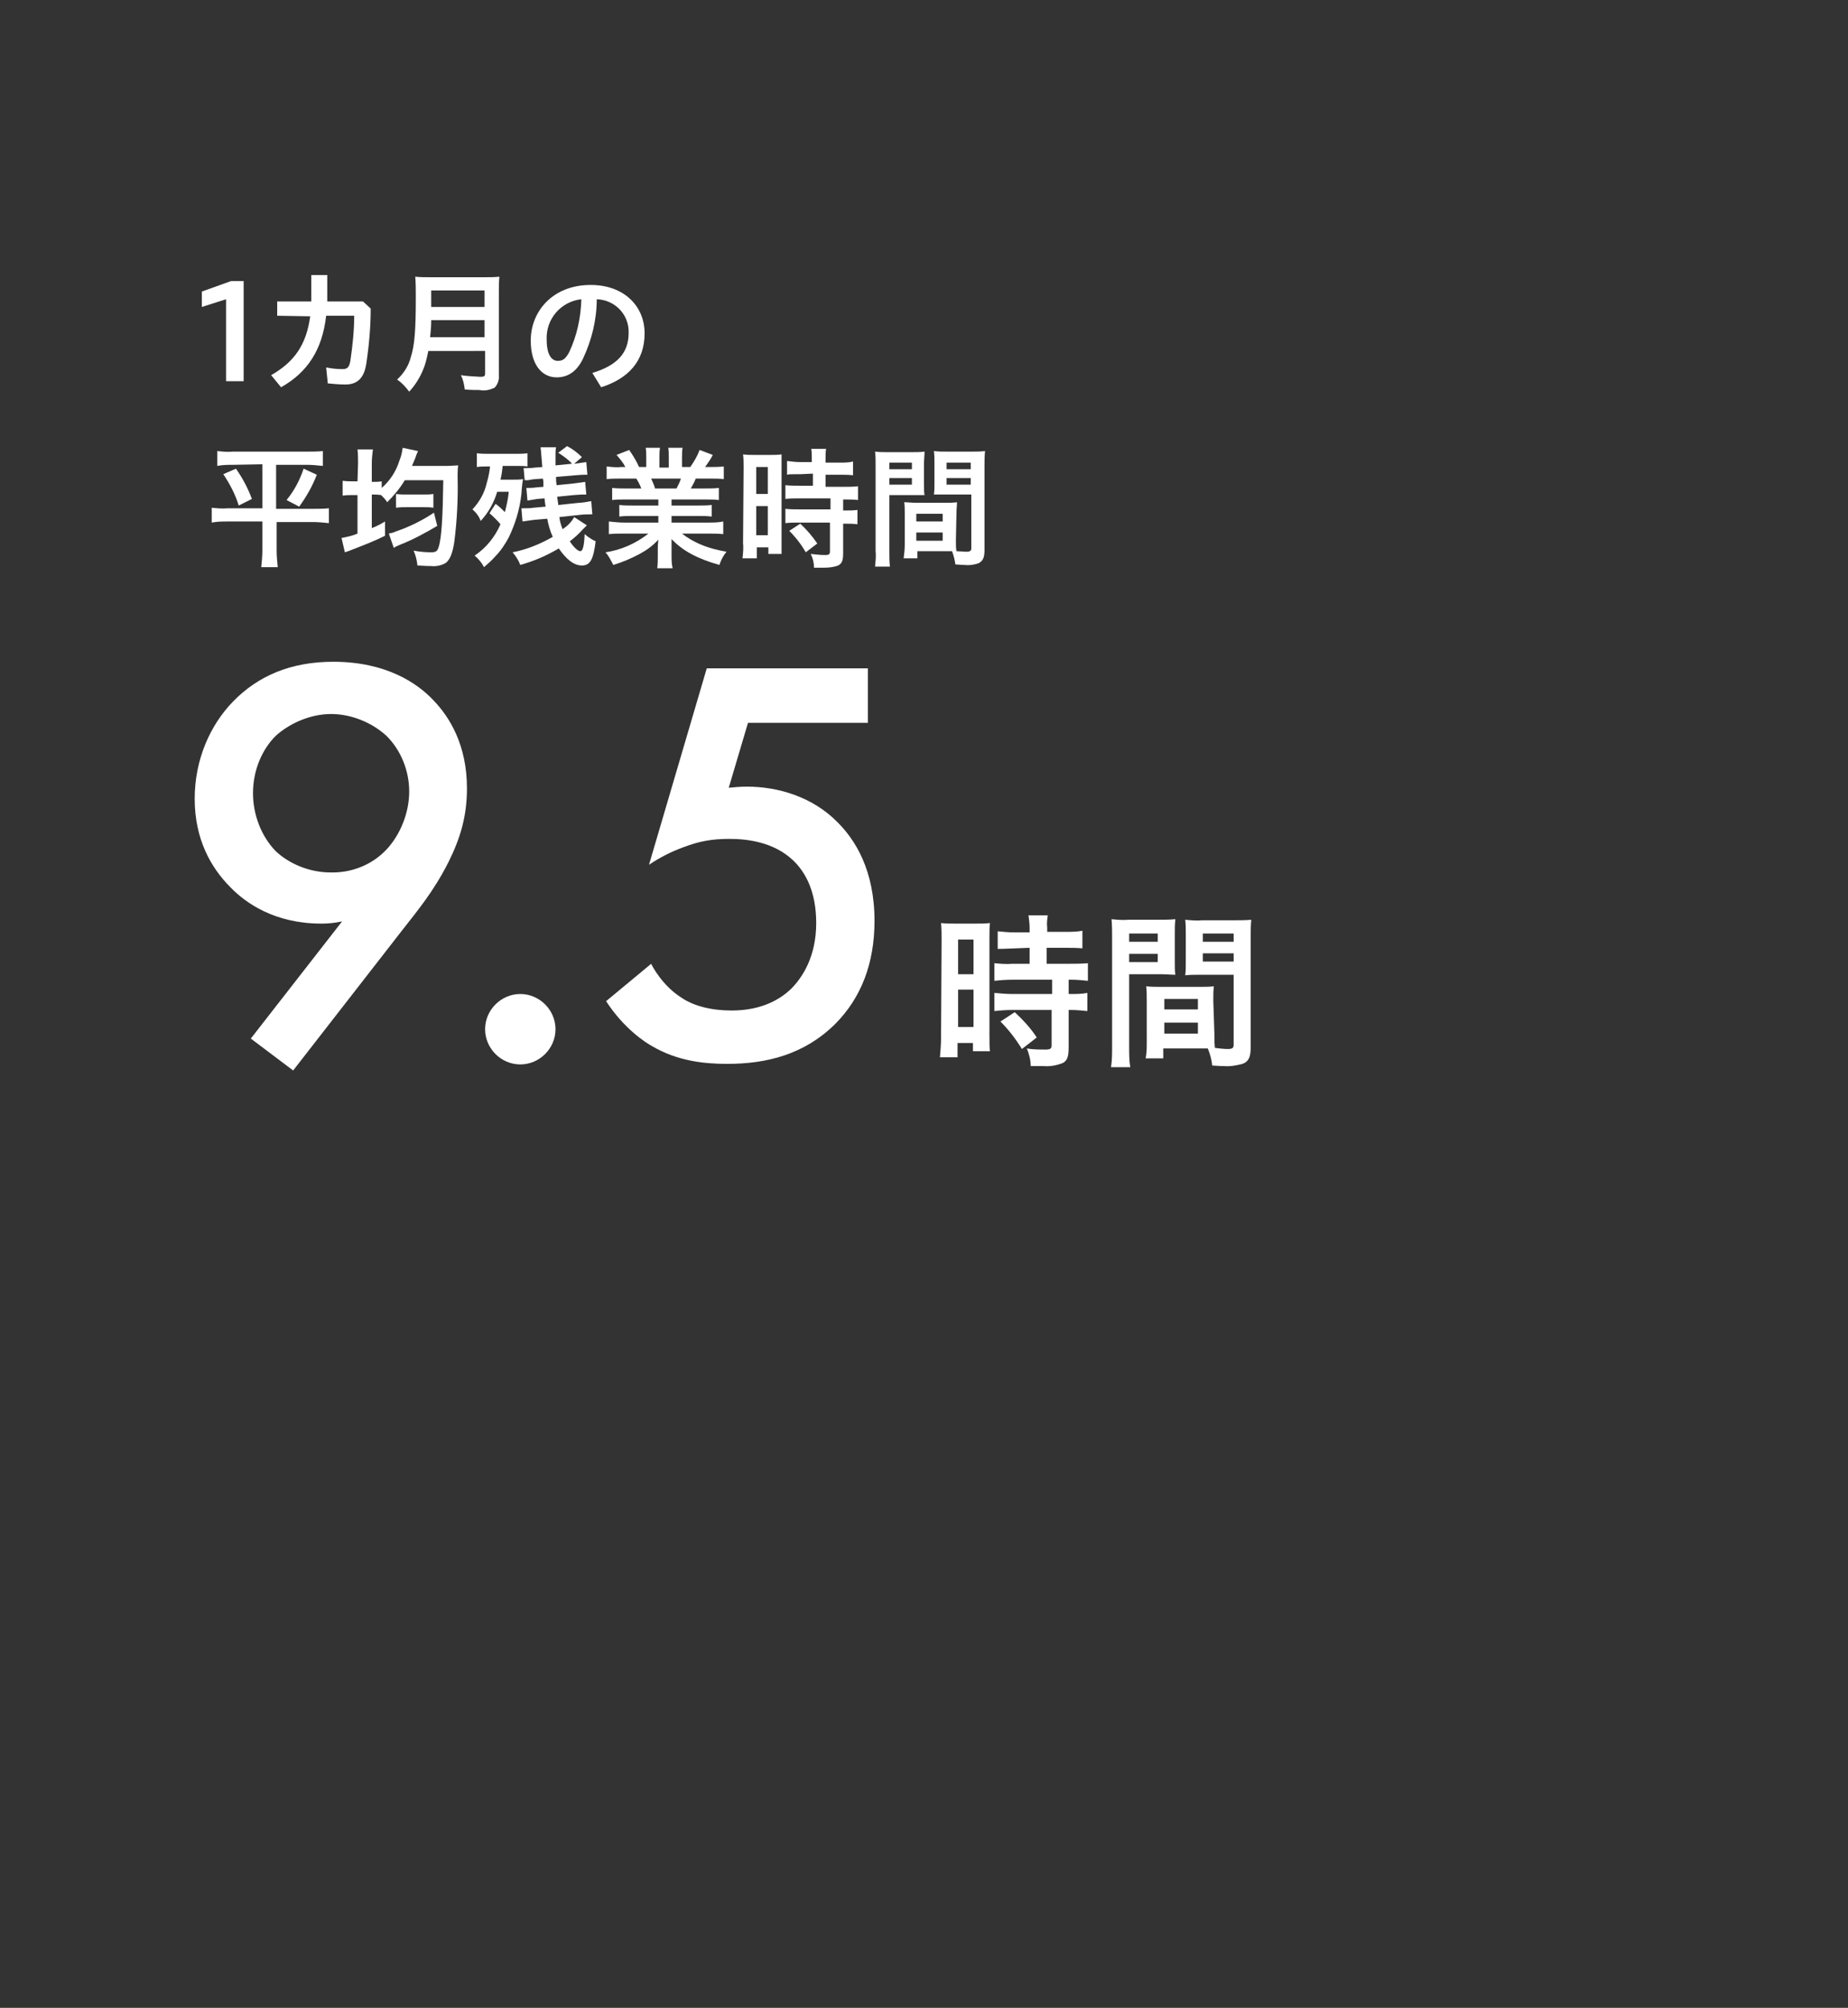
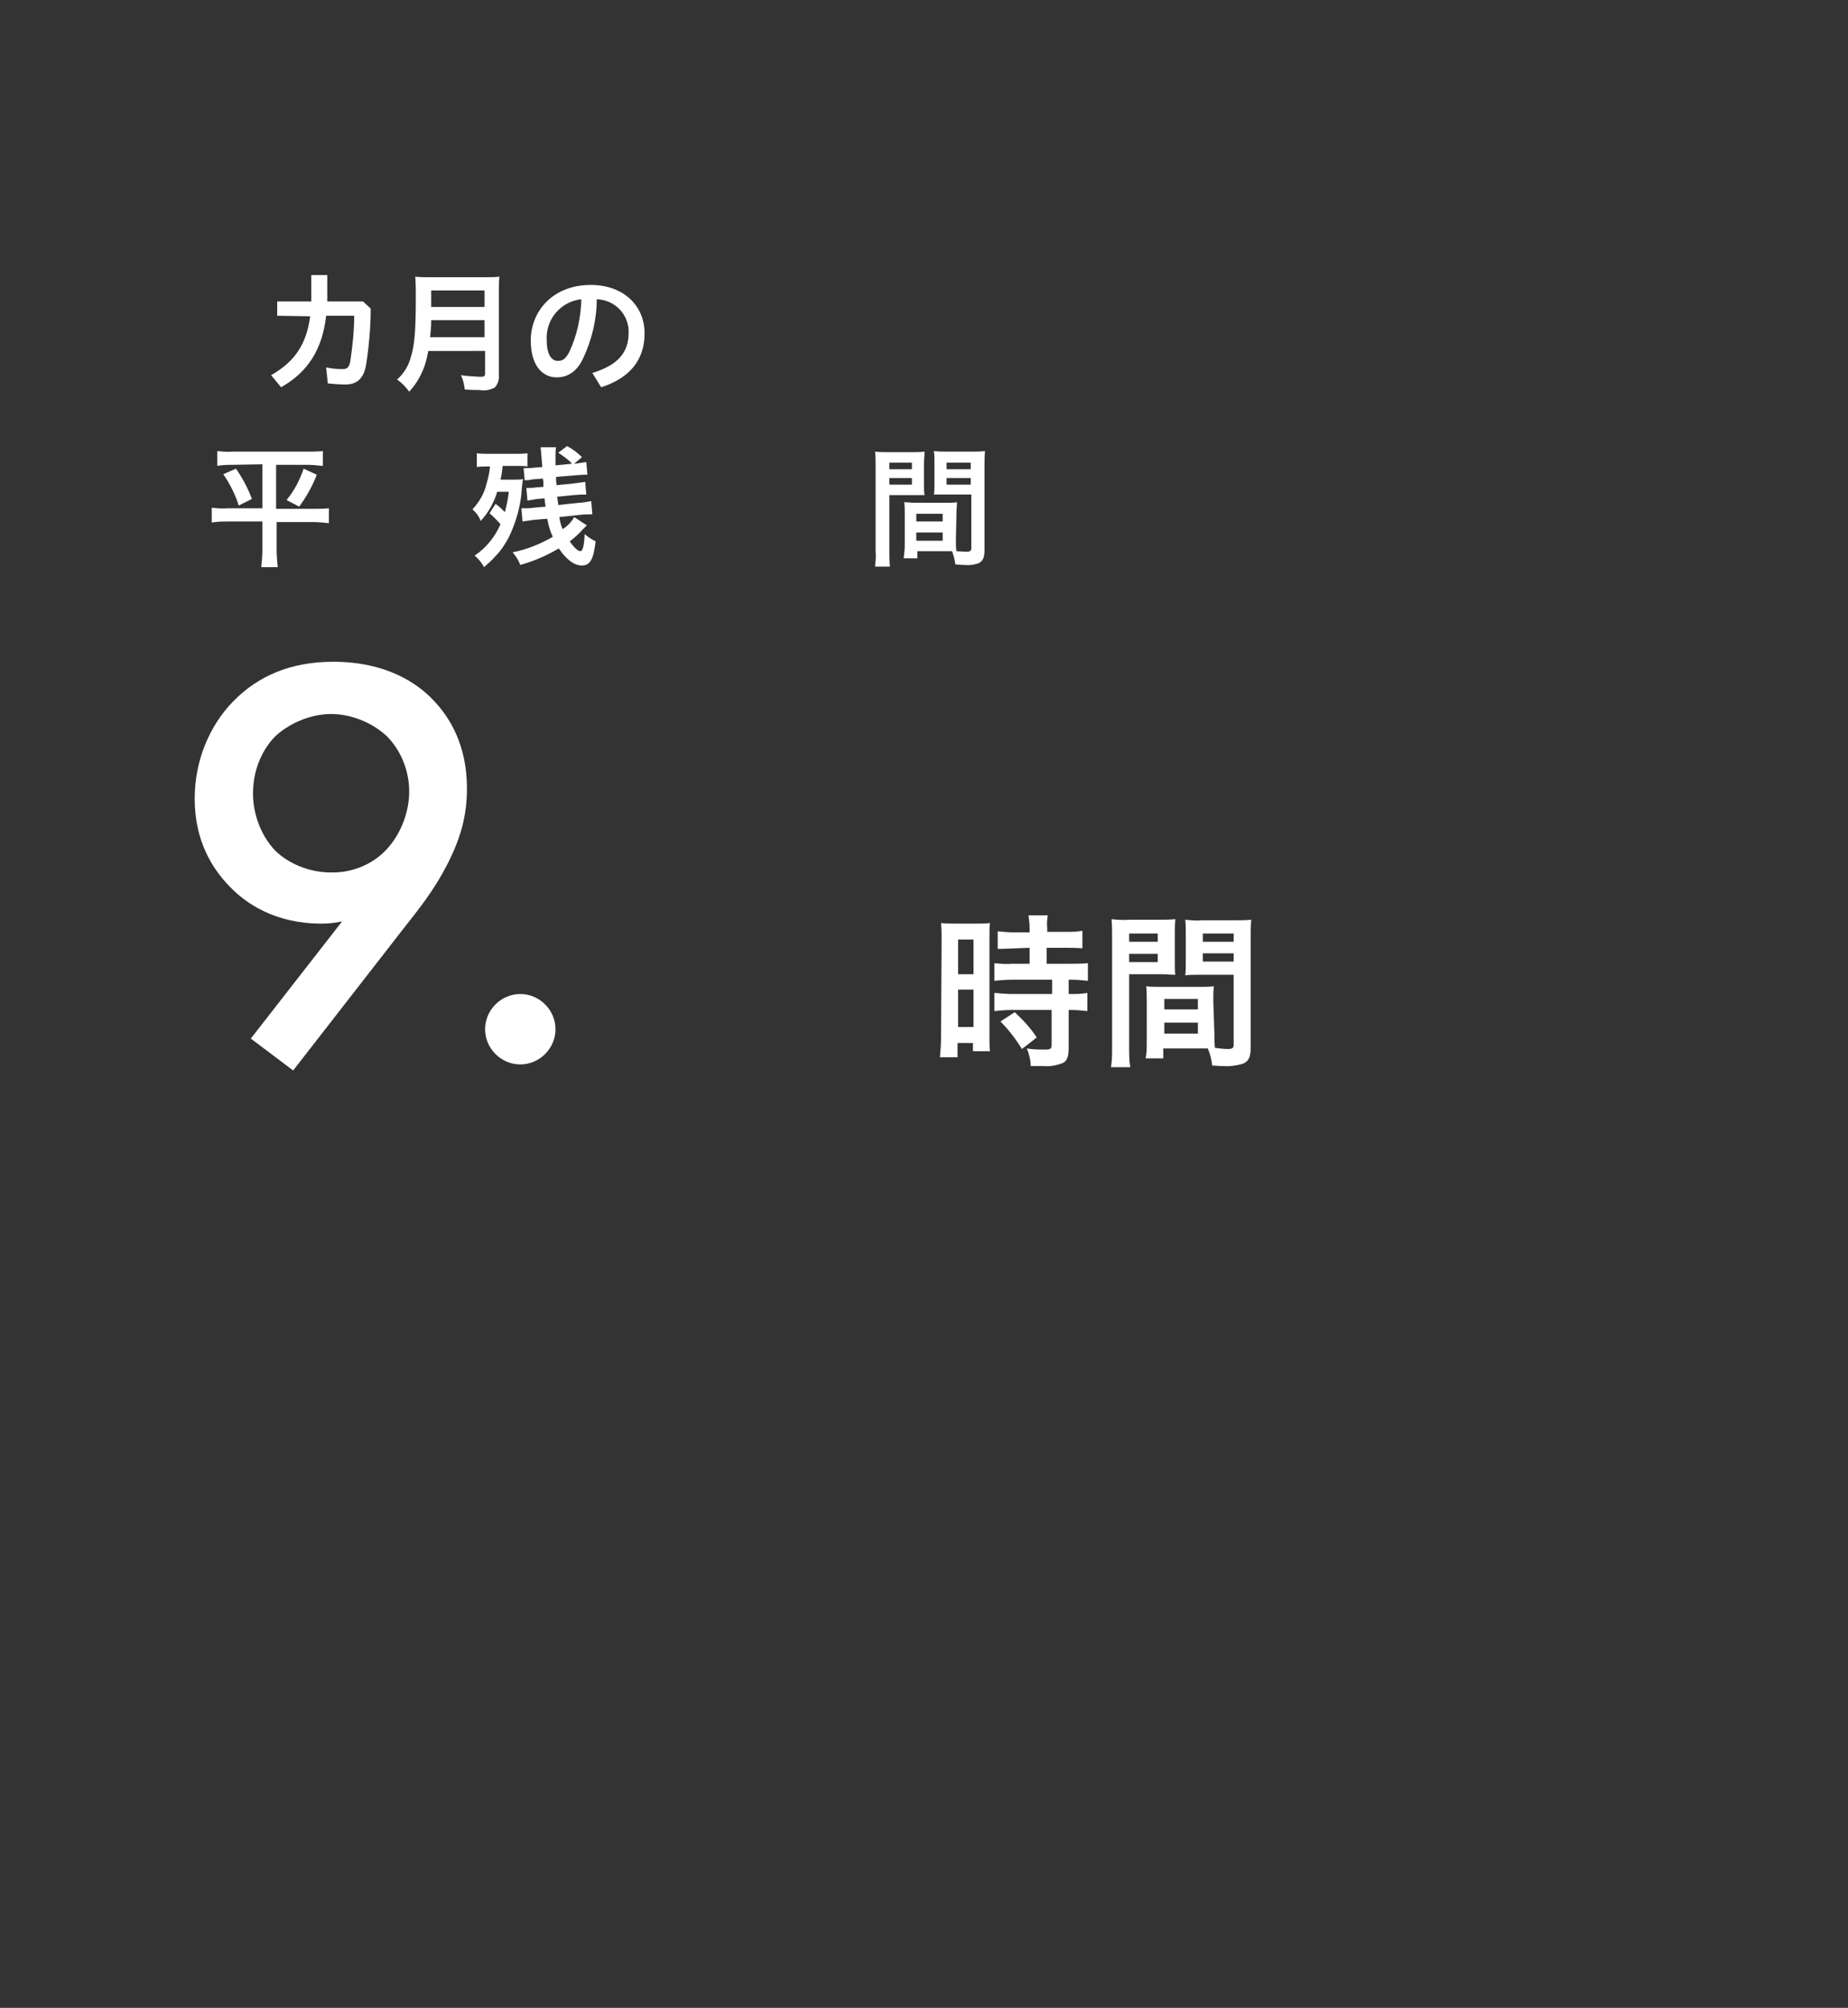
<svg xmlns="http://www.w3.org/2000/svg" version="1.1" id="レイヤー_1" x="0px" y="0px" viewBox="0 0 336 365" style="enable-background:new 0 0 336 365;" xml:space="preserve">
  <rect x="0" y="0" width="336" height="365" fill="#333333" stroke="none" />
  <style type="text/css">
	.st0{fill:#FFFFFF;}
</style>
  <g>
-     <path class="st0" d="M41.1,69.3V54.4l-4.4,1.4V53l5.3-1.9h2.3v18.2H41.1z" />
    <path class="st0" d="M50.4,57.4v-2.6h6.2c0-0.6,0-1.3,0-2V50h2.9v2.7v2.1H66l1.4,1.3c0,3.3-0.3,6.7-0.8,10   c-0.4,2.7-1.7,3.8-3.8,3.8c-1.1,0-2.1-0.1-3.2-0.2l-0.3-2.9c1,0.2,2,0.3,3,0.3c0.8,0,1.2-0.3,1.4-1.5c0.4-2.7,0.7-5.5,0.7-8.2h-5.1   c-0.7,6.2-3.4,10.3-8.2,13l-1.8-2.2c4.2-2.4,6.4-5.5,7.1-10.7L50.4,57.4z" />
    <path class="st0" d="M77.9,63.7c-0.2,1-0.4,1.9-0.7,2.8c-0.6,1.7-1.5,3.3-2.8,4.7c-0.6-0.8-1.3-1.6-2.2-2.2   c1.2-1.1,2.1-2.5,2.5-4.1c0.7-2.2,0.9-4.9,0.9-11c0-1.2,0-2.4-0.1-3.6c0.9,0.1,1.8,0.1,2.8,0.1h9.8c0.9,0,1.8,0,2.7-0.1   c-0.1,0.9-0.1,1.8-0.1,2.7v15.2c0.1,0.8-0.2,1.7-0.8,2.3c-0.9,0.4-1.8,0.6-2.7,0.4c-0.8,0-1.5,0-2.7-0.1c-0.1-0.9-0.3-1.8-0.7-2.6   c1.1,0.2,2.3,0.2,3.5,0.3c0.7,0,0.9-0.1,0.9-0.6v-4.1H77.9L77.9,63.7z M88.1,61.3v-3.1h-9.7c0,0.7,0,1.2-0.2,3.1H88.1z M88.1,55.8   v-3h-9.7v3H88.1z" />
    <path class="st0" d="M107.7,67.8c4.6-1.4,6.6-3.7,6.6-7.3c0.1-3.3-2.5-6-5.8-6.1c0,3.7-0.9,7.4-2.5,10.8c-1.2,2.5-2.9,3.4-4.8,3.4   c-2.6,0-4.7-2.2-4.7-6.7c0-5.3,4-10.1,10.9-10.1c6,0,9.8,3.8,9.8,8.8s-2.9,8.2-7.9,9.8L107.7,67.8z M105.7,54.4   c-3.7,0.4-6.5,3.6-6.3,7.4c0,3,1.1,3.8,2,3.8s1.4-0.3,2.1-1.6C104.9,61,105.6,57.8,105.7,54.4z" />
    <path class="st0" d="M42.4,84.5c-1,0-1.9,0-2.9,0.2V82c1,0.1,1.9,0.2,2.9,0.1h13.4c1,0,2,0,2.9-0.1v2.7c-1-0.1-1.9-0.2-2.9-0.2   h-5.6v8H57c0.9,0,1.9,0,2.8-0.1v2.7c-1-0.1-2-0.2-3-0.2h-6.5v5.2c0,1,0.1,2,0.2,3h-3c0.1-1,0.2-2,0.2-3v-5.3h-6.2c-1,0-2,0-3,0.2   v-2.7c1,0.1,1.9,0.2,2.9,0.1h6.3v-8L42.4,84.5z M42.9,85.2c1.2,1.7,2.2,3.6,2.9,5.5l-2.4,1.2c-0.6-2-1.6-3.9-2.8-5.7L42.9,85.2z    M57.6,86.3c-0.8,2.1-1.9,4-3.2,5.8l-2.3-1.2c1.4-1.7,2.4-3.6,3.1-5.7L57.6,86.3z" />
-     <path class="st0" d="M65.1,84.2c0-0.8,0-1.7-0.1-2.5h2.8c-0.1,0.8-0.2,1.7-0.2,2.5v3.4h0.2c0.5,0,1,0,1.6-0.1v1.2   c1.5-1.3,2.6-3,3.2-4.9c0.2-0.5,0.4-1.1,0.5-1.7c0,0,0-0.2,0.1-0.5c0,0,0-0.1,0-0.2L76,82c-0.1,0.2-0.1,0.3-0.3,0.7   c-0.2,0.7-0.6,1.5-0.8,2h6.2c0.9,0,1.7-0.1,2.2-0.1c-0.1,0.7-0.1,1.4-0.1,2.1c0.1,3.9-0.1,7.9-0.6,11.8c-0.3,2.1-0.8,3.2-1.5,3.8   c-0.8,0.5-1.8,0.7-2.7,0.6c-0.6,0-0.7,0-2.5-0.1c-0.1-0.9-0.3-1.8-0.7-2.7c1.1,0.2,2.1,0.3,3.2,0.3c0.8,0,1.1-0.2,1.3-0.8   c0.6-1.6,0.8-5.7,0.9-12.3h-7c-0.9,1.5-2,2.8-3.2,4c-0.3-0.5-0.7-0.9-1.1-1.3c-0.6-0.1-1.2-0.1-1.7-0.1V96c0.8-0.3,1.6-0.7,2.4-1.2   v2.6c-1.8,0.9-3.6,1.6-5.4,2.3c-1.2,0.5-1.3,0.5-1.9,0.7l-0.6-2.6c1-0.2,2-0.4,2.9-0.8v-7h-0.7c-0.7,0-1.3,0-2,0.1v-2.7   c0.7,0.1,1.3,0.1,2,0.1H65L65.1,84.2z M79.5,95.6c-2.2,1.3-4.4,2.5-6.7,3.4c-0.4,0.2-0.8,0.3-1.2,0.6L70.7,97   c0.5-0.1,0.9-0.2,1.3-0.4c2.4-0.8,4.8-2,6.9-3.4L79.5,95.6z M72,89.8c0.7,0.1,1.3,0.1,2,0.1h3c0.6,0,1.2,0,1.8-0.1v2.5   c-0.6-0.1-1.2-0.1-1.8-0.1h-3c-0.7,0-1.3,0-2,0.1V89.8z" />
    <path class="st0" d="M90.1,91.6c0.6,0.4,1.1,0.9,1.7,1.5c0.3-1.2,0.6-2.5,0.7-3.7h-2.1c-0.6,2-1.6,3.8-3,5.3   c-0.3-0.8-0.8-1.5-1.5-2.1c1.3-1.4,2.2-3,2.6-4.8c0.3-1,0.5-2,0.6-3h-0.6c-0.6,0-1.2,0-1.8,0.1v-2.5c0.8,0.1,1.6,0.1,2.4,0.1h4.3   c0.9,0,1.8,0,2.5-0.1v2.4c-0.6-0.1-1.2-0.1-1.8-0.1h-2.7c-0.1,0.9-0.2,1.7-0.4,2.5h2.1c0.9,0,1.4,0,2-0.1c-0.1,0.5-0.2,1.2-0.3,2.7   c-0.3,2.8-1.1,5.4-2.3,7.9c-0.7,1.3-1.5,2.5-2.5,3.5c-0.6,0.7-1.3,1.3-2,1.9c-0.4-0.8-1-1.5-1.7-2.1c2.1-1.4,3.7-3.4,4.7-5.7   c-0.6-0.7-1.3-1.4-2-2L90.1,91.6z M106.7,95.5l-0.8,0.8c-0.7,0.8-1.5,1.5-2.3,2.1c0.7,1.1,1.5,1.8,1.9,1.8s0.7-0.7,0.8-3.1   c0.6,0.5,1.3,1,2,1.3c-0.4,3.3-1,4.4-2.5,4.4s-2.9-1.2-4.2-3.1c-2.2,1.3-4.5,2.3-7,3c-0.3-0.8-0.8-1.6-1.4-2.3   c2.6-0.5,5-1.5,7.3-2.8c-0.5-1.1-0.8-2.2-1-3.3l-2.4,0.2c-0.7,0.1-1.4,0.2-2.1,0.3l-0.2-2.4h0.4c0.6,0,1.2,0,1.8-0.1l2.2-0.2   c-0.1-0.6-0.1-0.6-0.2-1.5l-1.3,0.1c-0.6,0.1-1.2,0.2-1.8,0.3l-0.2-2.3H96c0.3,0,1,0,1.5-0.1l1.3-0.1c0-0.2,0-0.2,0-0.6   s0-0.5-0.1-0.9l-1.3,0.1c-0.6,0-1.2,0.2-1.5,0.2h-0.3c-0.1,0-0.2,0-0.2,0l-0.2-2.2h0.4c0.4,0,1,0,1.7-0.1l1.3-0.1   c-0.1-1.3-0.1-1.3-0.2-2.4c0-0.4-0.1-0.8-0.1-1.2h2.8c-0.1,0.5-0.1,1-0.1,1.4v1.9l3-0.3c-0.7-0.8-1.6-1.4-2.5-2l1.6-1.2   c1,0.5,1.9,1.2,2.7,2l-1.4,1.2h0.1c0.7-0.1,1.4-0.2,2.1-0.3l0.2,2.3h-0.3c-0.4,0-0.8,0-1.9,0.1l-3.5,0.3c0,0.7,0,0.8,0.1,1.5l3-0.3   c0.7-0.1,1.5-0.2,2.2-0.3l0.2,2.3h-0.3c-0.5,0-0.8,0-2,0.1l-3,0.3c0.1,0.8,0.2,1.2,0.2,1.5l3.8-0.4c0.7,0,1.5-0.2,2.2-0.3l0.2,2.4   h-0.3c-0.5,0-1.2,0-2,0.1l-3.7,0.4c0.1,0.8,0.3,1.5,0.6,2.2c0.9-0.6,1.6-1.3,2.1-2.2L106.7,95.5z" />
-     <path class="st0" d="M113.7,90.8c-0.8,0-1.6,0-2.4,0.1v-2.2c0.8,0.1,1.6,0.1,2.4,0.1h2.9c-0.3-0.8-0.6-1.3-0.9-1.8h-2.6   c-1.1,0-2,0-2.8,0.1v-2.3c0.9,0.1,1.8,0.2,2.7,0.1h0.7c-0.4-0.8-1-1.5-1.6-2.2l2.3-0.9c0.7,1,1.3,2,1.8,3.1h1.3v-1.7   c0-0.6,0-1.2-0.1-1.8h2.6c-0.1,0.6-0.1,1.2-0.1,1.8V85h1.7v-1.8c0-0.8,0-1.3-0.1-1.8h2.6c-0.1,0.6-0.1,1.2-0.1,1.8v1.7h1.5   c0.7-1,1.3-2,1.7-3.1l2.4,0.9c-0.4,0.8-0.9,1.5-1.4,2.2h0.7c0.9,0,1.8,0,2.7-0.1v2.3c-0.7-0.1-1.6-0.1-2.8-0.1h-2.3   c-0.4,1-0.6,1.2-0.9,1.8h2.7c0.8,0,1.6,0,2.4-0.1v2.2c-0.8-0.1-1.6-0.1-2.4-0.1h-6.2v1.1h4.9c0.8,0,1.6,0,2.4-0.1v2.1   c-0.8-0.1-1.6-0.1-2.4-0.1h-4.9V95h6.6c0.9,0,1.9,0,2.8-0.2v2.3c-0.9-0.1-1.9-0.1-2.8-0.1H124c1,0.8,2.1,1.4,3.2,1.9   c1.6,0.7,3.2,1.1,4.9,1.4c-0.6,0.7-1,1.5-1.3,2.4c-3.9-1.1-6.6-2.5-8.7-4.7v1.7v1.2c0,0.8,0,1.6,0.2,2.4h-2.8   c0.1-0.8,0.1-1.6,0.1-2.4v-1.2c0-0.6,0-0.6,0.1-1.6c-1,1.1-2.1,1.9-3.4,2.6c-1.5,0.8-3.1,1.5-4.8,2c-0.4-0.8-0.8-1.6-1.4-2.3   c2.8-0.4,5.5-1.6,7.8-3.4h-4.4c-0.9,0-1.9,0-2.8,0.1v-2.3c0.9,0.1,1.9,0.2,2.8,0.2h6.2v-1.2H115c-0.8,0-1.6,0-2.4,0.1v-2.1   c0.8,0.1,1.6,0.1,2.4,0.1h4.7v-1.1H113.7z M123,88.8c0.3-0.6,0.6-1.1,0.8-1.8h-5.4c0.3,0.7,0.5,1.1,0.7,1.8H123z" />
-     <path class="st0" d="M135.2,85c0-0.8,0-1.6-0.1-2.4c0.7,0.1,1.4,0.1,2.1,0.1h2.9c0.7,0,1.3,0,2-0.1v2.3v13.5v2.3h-2.4v-1.2h-2.1v2   H135c0.1-0.9,0.2-1.9,0.1-2.8L135.2,85z M137.5,89.8h2.1v-4.9h-2.1V89.8z M137.5,97.3h2.1V92h-2.1V97.3z M145.6,86.2   c-2,0-2,0-2.5,0.1v-2.5c0.8,0.1,1.6,0.2,2.4,0.2h2.1v-0.6c0-0.6,0-1.2-0.1-1.8h2.7c-0.1,0.6-0.1,1.2-0.1,1.8v0.7h2.6   c0.8,0,1.6,0,2.4-0.2v2.5c-0.8-0.1-1.6-0.1-2.4-0.1h-2.6v2.2h3.3c0.9,0,1.7,0,2.6-0.1v2.5c-0.8-0.1-1.5-0.1-2.3-0.1h-0.4v2h0.3   c0.8,0,1.5,0,2.3-0.1v2.6c-0.8-0.1-1.5-0.1-2.3-0.1h-0.3v5.3c0,1.4-0.2,1.9-0.9,2.3c-0.8,0.3-1.7,0.4-2.6,0.4H148   c0-0.9-0.2-1.7-0.6-2.5c0.9,0.1,1.8,0.2,2.6,0.2c0.7,0,0.9-0.1,0.9-0.7V95h-5.6c-0.8,0-1.7,0-2.5,0.1v-2.6c0.9,0.1,1.7,0.1,2.6,0.1   h5.6v-2h-5.6c-0.9,0-1.7,0-2.6,0.1v-2.5c0.9,0.1,1.7,0.1,2.6,0.1h2.4v-2.2L145.6,86.2L145.6,86.2z M146.5,100.4   c-0.8-1.4-1.8-2.7-3-3.9l2-1.3c1.2,1.1,2.2,2.3,3.1,3.6L146.5,100.4z" />
    <path class="st0" d="M161.7,100.1c0,1,0,1.9,0.1,2.9h-2.7c0.1-1,0.2-1.9,0.1-2.9V84.7c0-1.2,0-1.9-0.1-2.6c0.8,0.1,1.6,0.1,2.4,0.1   h4.2c0.8,0,1.6,0,2.4-0.1c0,0.8-0.1,1.3-0.1,2.2v3.6c0,1.1,0,1.6,0.1,2.1c-0.6,0-1.3,0-2.2,0h-4.2V100.1z M161.7,85.3h4.1v-1.2   h-4.1V85.3z M161.7,88.1h4.1v-1.2h-4.1V88.1z M173.8,98.2c0,0.9,0,1.4,0.1,2c0.5,0,1.4,0.1,1.8,0.1c0.7,0,0.9-0.2,0.9-0.6v-9.8H172   c-0.8,0-1.6,0-2.2,0c0.1-0.7,0.1-1.1,0.1-2.1v-3.6c0-0.8,0-1.5-0.1-2.2c0.8,0.1,1.6,0.1,2.4,0.1h4.5c0.8,0,1.6,0,2.4-0.1   c-0.1,0.9-0.1,1.8-0.1,2.6V100c0,1.4-0.3,2-1.1,2.4c-0.9,0.3-1.7,0.4-2.6,0.3c-0.3,0-0.4,0-1.6-0.1c-0.1-0.8-0.3-1.6-0.6-2.4h-1.4   h-4.9v1.3h-2.5c0.1-0.8,0.2-1.6,0.2-2.4v-5.7c0-0.8,0-1.5-0.1-2.1c0.7,0,1.2,0.1,2.2,0.1h5.2c1,0,1.5,0,2.2-0.1   c0,0.6-0.1,1.2-0.1,2.1L173.8,98.2z M166.6,94.8h4.8v-1.4h-4.8V94.8z M166.6,98.3h4.8v-1.5h-4.8V98.3z M172.1,85.3h4.4v-1.2h-4.4   V85.3z M172.1,88.1h4.4v-1.2h-4.4V88.1z" />
    <path class="st0" d="M171.2,170.9c0-1,0-2-0.1-3.1c0.9,0.1,1.8,0.1,2.6,0.1h3.7c0.9,0,1.7,0,2.6-0.1c-0.1,0.7-0.1,1.2-0.1,3v17.3   c0,1.6,0,2.3,0.1,3h-3.1v-1.5h-2.8v2.6h-3.2c0.1-1.2,0.2-2.4,0.2-3.6L171.2,170.9z M174.2,177.1h2.8v-6.3h-2.8V177.1z M174.2,186.7   h2.8v-6.8h-2.8V186.7z M184.6,172.4c-2.5,0.1-2.5,0.1-3.2,0.1v-3.2c1,0.1,2.1,0.2,3.1,0.2h2.7v-0.8c0-0.8-0.1-1.5-0.2-2.3h3.5   c-0.1,0.7-0.2,1.5-0.1,2.2v0.8h3.3c1.1,0,2.1,0,3.1-0.2v3.2c-1-0.1-2.1-0.1-3.1-0.1h-3.4v2.9h4.2c1.1,0,2.2,0,3.3-0.1v3.2   c-1-0.1-2-0.2-3-0.2h-0.5v2.6h0.4c1,0,2,0,3-0.2v3.3c-1-0.1-2-0.2-3-0.2h-0.4v6.8c0,1.8-0.3,2.5-1.2,2.9c-1.1,0.4-2.2,0.6-3.4,0.5   h-2.3c0-1.1-0.3-2.2-0.7-3.2c1.1,0.2,2.3,0.2,3.4,0.2c0.9,0,1.1-0.2,1.1-0.8v-6.4H184c-1.1,0-2.3,0.1-3.2,0.2v-3.3   c1.1,0.1,2.2,0.2,3.3,0.2h7.2v-2.6h-7.2c-1.3,0-2.4,0.1-3.3,0.2v-3.2c1.1,0.1,2.2,0.2,3.3,0.1h3.1v-2.9L184.6,172.4z M185.8,190.7   c-1.1-1.8-2.4-3.5-3.9-5l2.6-1.7c1.5,1.4,2.9,2.9,4,4.6L185.8,190.7z" />
    <path class="st0" d="M205.3,190.3c0,1.2,0,2.5,0.2,3.7H202c0.2-1.2,0.2-2.5,0.2-3.7v-19.8c0-1.1,0-2.3-0.1-3.4   c1,0.1,2.1,0.2,3.1,0.1h5.4c1,0,2.1,0,3.1-0.1c-0.1,1-0.1,1.7-0.1,2.8v4.6c0,1.4,0,2.1,0.1,2.7c-0.8,0-1.7-0.1-2.8-0.1h-5.6   L205.3,190.3z M205.3,171.2h5.2v-1.5h-5.2V171.2z M205.3,174.9h5.2v-1.5h-5.2V174.9z M220.8,187.9c0,1.1,0,1.8,0.1,2.6   c0.7,0.1,1.8,0.2,2.3,0.2c0.9,0,1.1-0.2,1.1-0.8v-12.7h-6c-1.1,0-2,0-2.8,0.1c0.1-0.8,0.1-1.4,0.1-2.7V170c0-1,0-1.9-0.1-2.8   c1,0.1,2.1,0.2,3.1,0.1h5.8c1,0,2.1,0,3.1-0.1c-0.1,1.1-0.1,1.9-0.1,3.4v19.8c0,1.8-0.4,2.6-1.5,3c-1.1,0.3-2.3,0.5-3.4,0.4   c-0.4,0-0.6,0-2.1-0.1c-0.1-1.1-0.4-2.1-0.8-3.1c-0.9,0-1.4,0-1.7,0h-6.4v1.8h-3.2c0.2-1,0.2-2,0.2-3V182c0-1,0-1.9-0.1-2.7   c0.9,0.1,1.6,0.1,2.8,0.1h6.7c1.3,0,1.9,0,2.8-0.1c-0.1,0.8-0.1,1.5-0.1,2.7L220.8,187.9z M211.7,183.5h6.1v-1.9h-6.1V183.5z    M211.7,187.9h6.1v-2h-6.1V187.9z M218.7,171.2h5.6v-1.5h-5.6V171.2z M218.7,174.8h5.6v-1.5h-5.6V174.8z" />
  </g>
  <g>
    <path class="st0" d="M45.6,188.8l16.6-21.3c-1.4,0.3-2.5,0.4-3.8,0.4c-8.4,0-13.7-3.7-16.5-6.6c-3.6-3.6-6.5-8.8-6.5-16.1   c0-7.1,2.8-13.4,7-17.7c4.5-4.6,10.4-7.2,18.2-7.2c9.6,0,15.3,3.9,18.2,7c3,3.1,6.1,8.2,6.1,16c0,5.1-1.2,9.1-3.4,13.5   c-2.7,5.3-5.4,8.5-8.6,12.6l-19.6,25.2L45.6,188.8z M70.3,154.4c2.6-2.8,4.1-6.8,4.1-10.5c0-3.8-1.5-7.5-4.1-10.1   c-2.7-2.5-6.5-4-10.1-4c-3.9,0-7.7,1.8-10.1,4c-2.3,2.3-4.1,6-4.1,10.4c0,3.9,1.5,7.8,4.1,10.5c2.3,2.2,6,3.9,10,3.9   C63.8,158.7,67.6,157.3,70.3,154.4z" />
    <path class="st0" d="M94.6,180.7c3.5,0,6.4,2.9,6.4,6.4s-2.9,6.4-6.4,6.4s-6.4-2.9-6.4-6.4S91.1,180.7,94.6,180.7z" />
-     <path class="st0" d="M157.9,131.4H136l-3.5,11.8c1.1-0.1,2.2-0.2,3.3-0.2c5.9,0,12,2,16.3,6.3c3.4,3.3,6.9,8.9,6.9,18.1   c0,7.7-2.4,14-7.2,18.8c-5.6,5.5-12.4,7.2-19.6,7.2c-4.1,0-9-0.5-13.6-3.2c-1.1-0.6-5.1-3.1-8.4-8.2l8.2-6.8c0.2,0.5,2.1,4,5.4,6.1   c2.3,1.6,5.6,2.4,9.2,2.4c5.7,0,9-2.2,10.8-3.9c2.1-2.1,4.6-5.9,4.6-12c0-5.8-2-9.3-4.2-11.4c-3.5-3.3-8.2-3.9-11.6-3.9   c-3.1,0-5.4,0.4-8.3,1.5c-2.2,0.8-4.2,1.8-6.3,3.2l10.5-35.7h29.3V131.4z" />
  </g>
</svg>